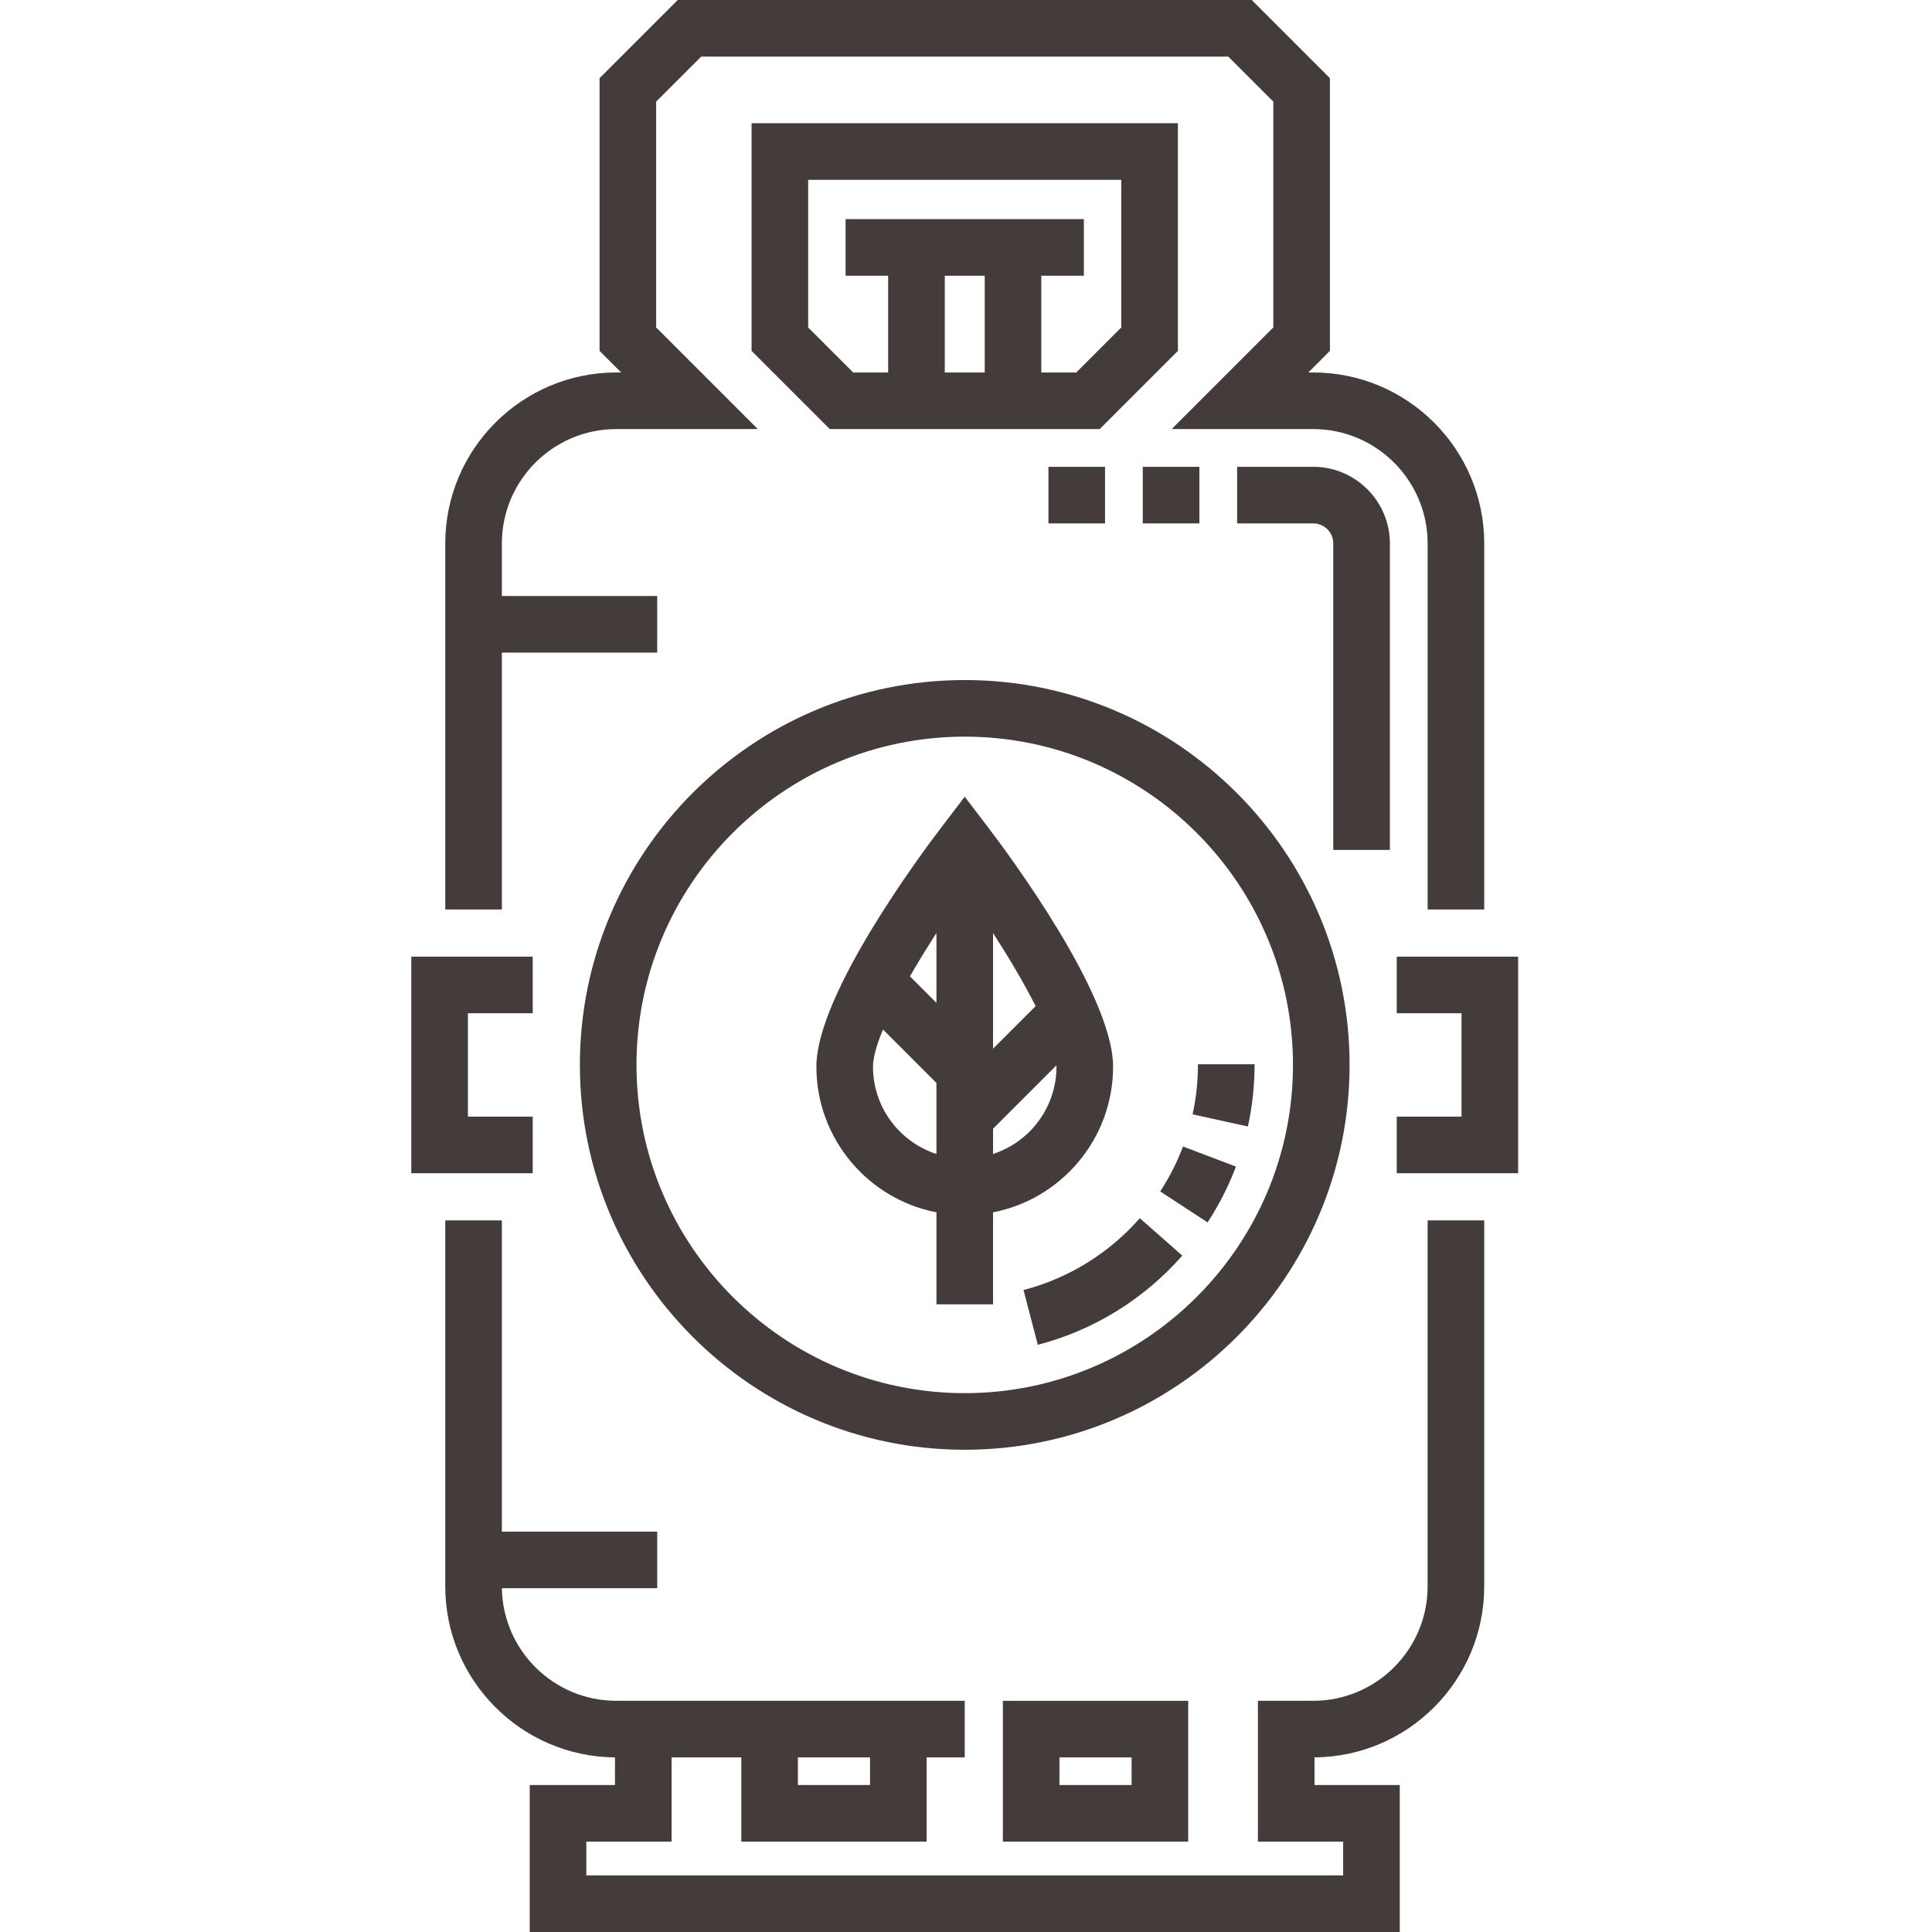
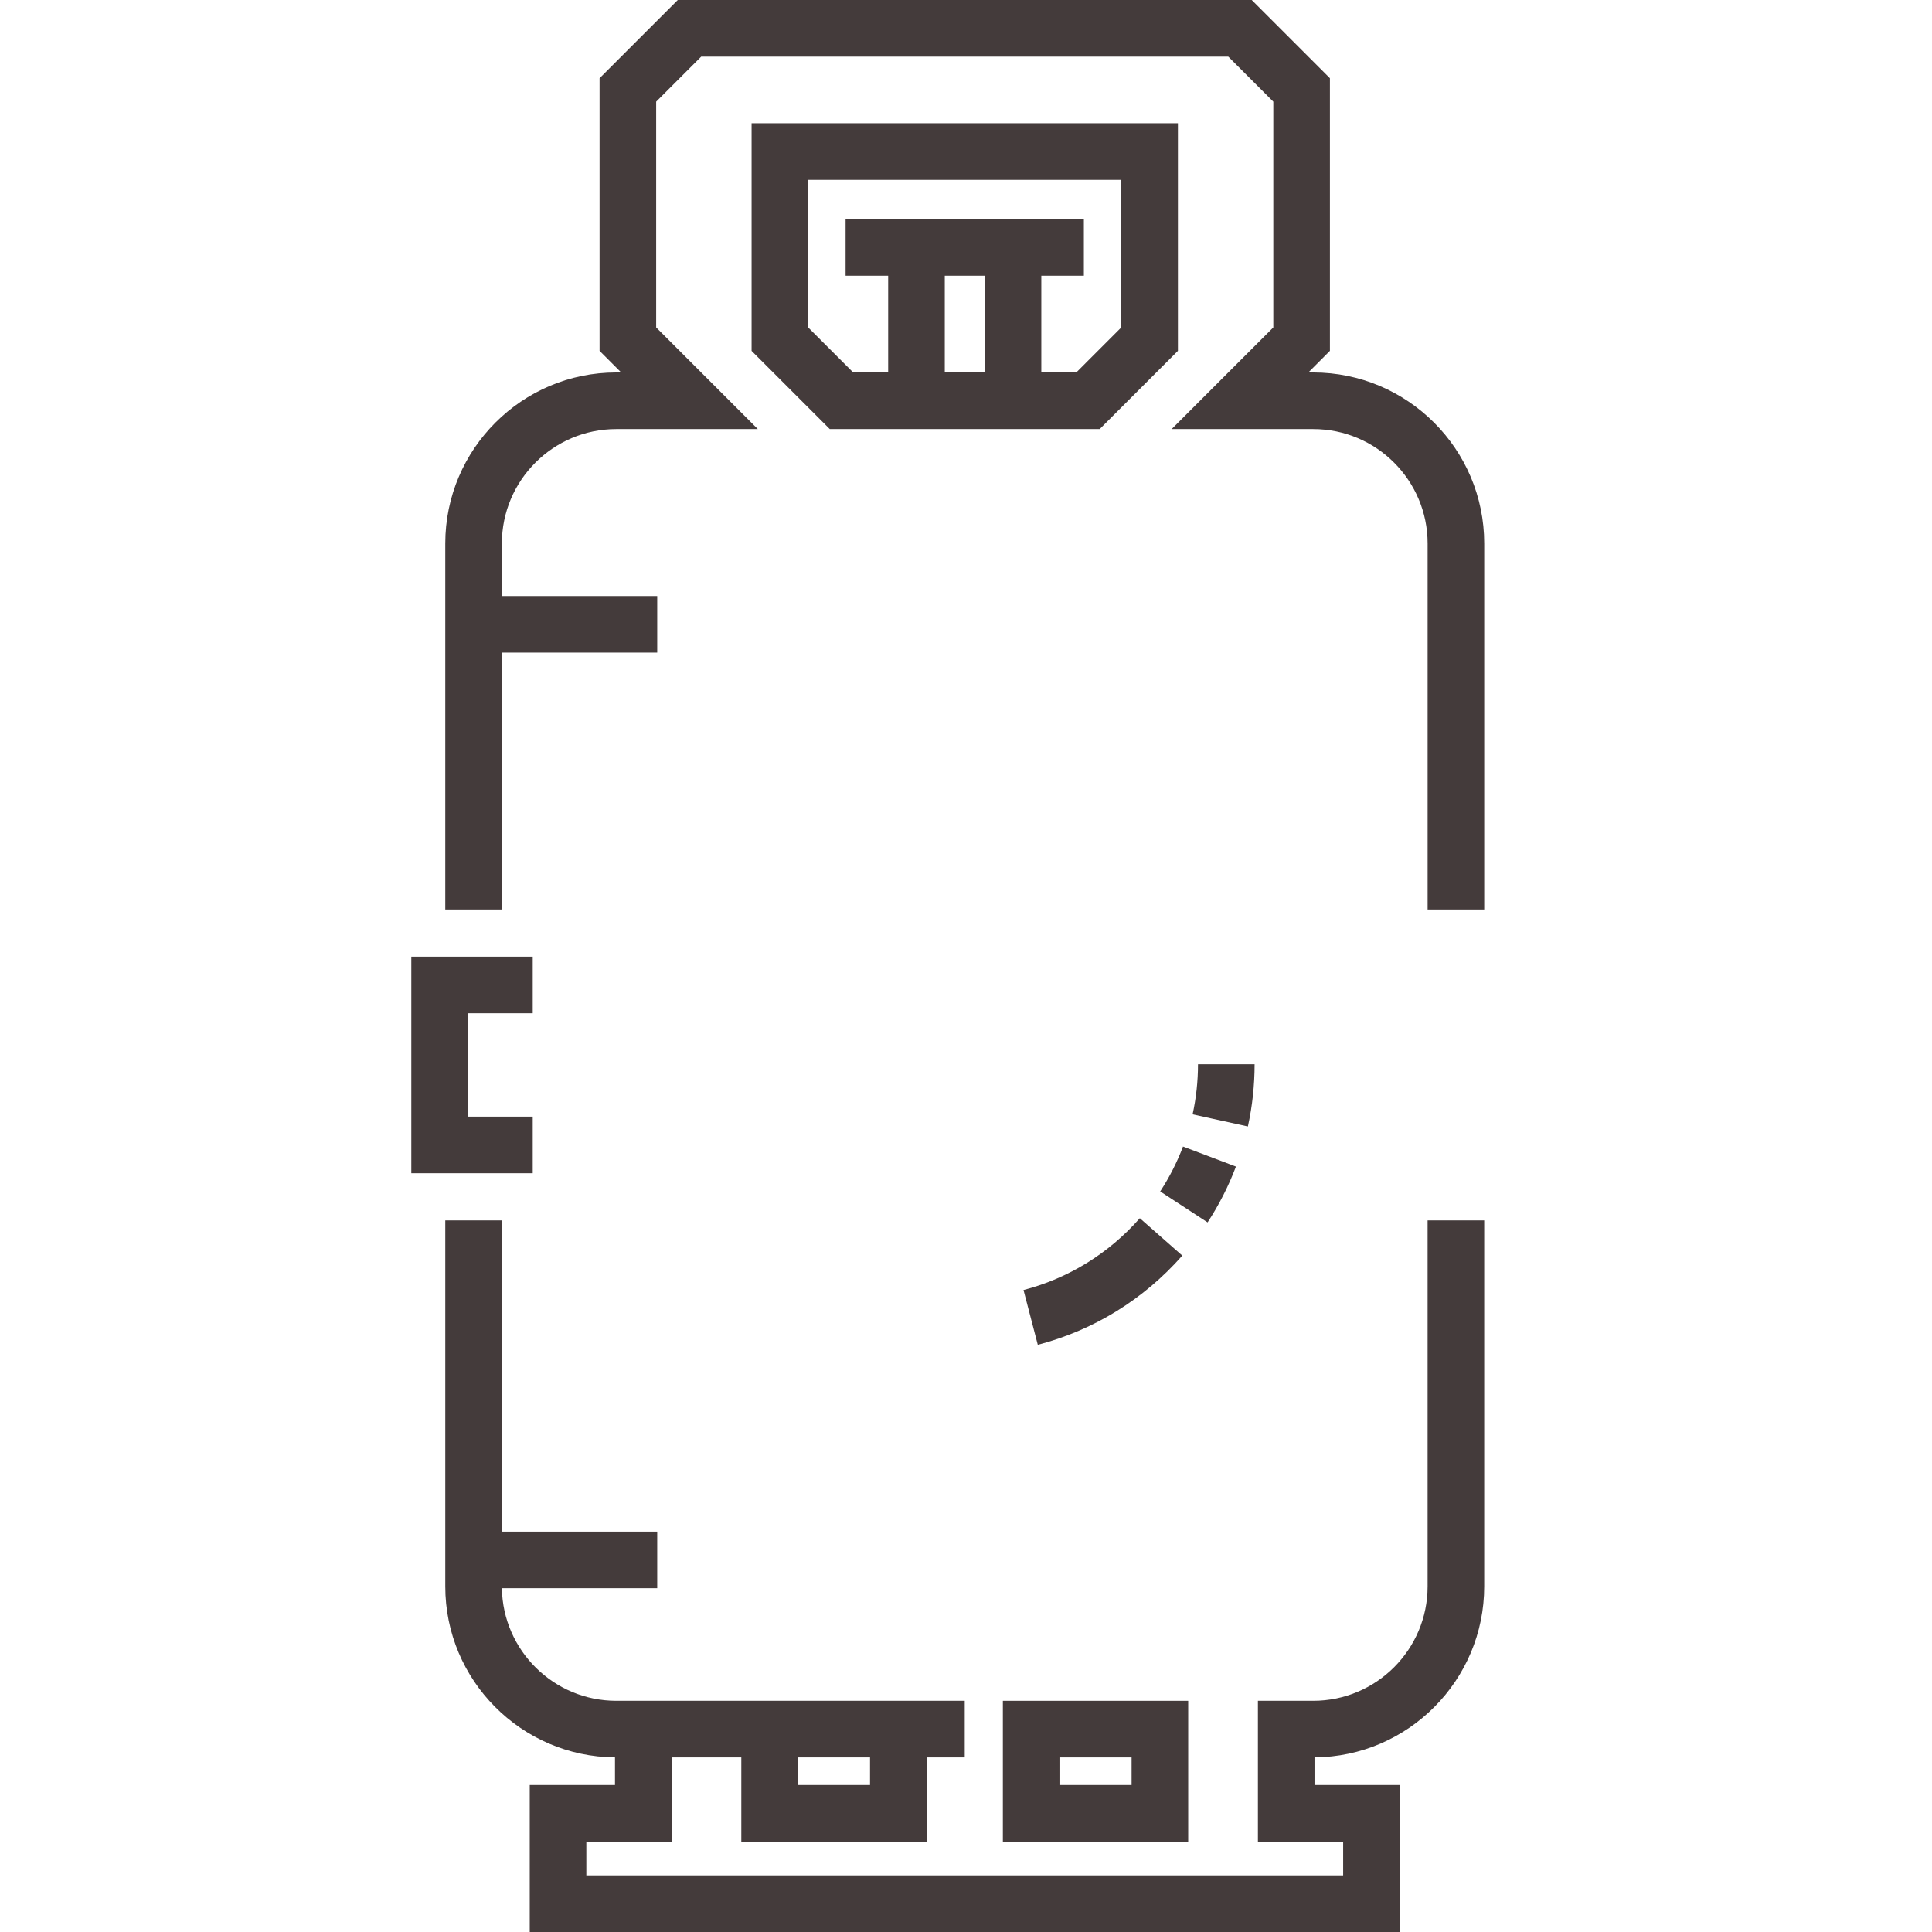
<svg xmlns="http://www.w3.org/2000/svg" viewBox="-109 0 512 512">
-   <path d="m146.664 211.148-5.961 7.797c-5.566 7.285-33.352 44.602-33.352 63.742 0 19.113 13.711 35.086 31.816 38.594v24.387h15v-24.387c18.102-3.512 31.809-19.48 31.809-38.594 0-19.137-27.785-56.457-33.355-63.742zm7.504 36.125c4.25 6.582 8.25 13.34 11.281 19.359l-11.281 11.281zm-15 18.496-7.023-7.023c2.16-3.766 4.551-7.656 7.023-11.484zm-16.816 16.918c0-2.441.984-5.859 2.652-9.863l14.16 14.16v18.832c-9.746-3.168-16.812-12.336-16.812-23.129zm31.816 23.129v-6.688l16.801-16.805c.004.125.008.246.008.363 0 10.789-7.062 19.957-16.809 23.129zm0 0" fill="#000000" style="fill: rgb(68, 59, 59);" />
-   <path d="m248.652 282.211c0-56.238-45.75-101.992-101.988-101.992-56.238 0-101.988 45.754-101.988 101.992 0 56.234 45.75 101.988 101.988 101.988 56.234 0 101.988-45.754 101.988-101.988zm-101.988 86.988c-47.969 0-86.988-39.023-86.988-86.988 0-47.969 39.02-86.992 86.988-86.992 47.965 0 86.988 39.023 86.988 86.992 0 47.965-39.023 86.988-86.988 86.988zm0 0" fill="#000000" style="fill: rgb(68, 59, 59);" />
  <path d="m32.176 295.918h-17.176v-27.395h17.176v-15h-32.176v57.395h32.176zm0 0" fill="#000000" style="fill: rgb(68, 59, 59);" />
-   <path d="m261.152 253.523v15h17.172v27.395h-17.172v15h32.172v-57.395zm0 0" fill="#000000" style="fill: rgb(68, 59, 59);" />
  <path d="m24 172.949h41.168v-15h-41.168v-13.926c0-16.715 13.598-30.312 30.312-30.312h37.516l-26.938-26.938v-59.836l11.938-11.938h139.676l11.938 11.938v59.836l-26.938 26.938h37.516c16.715 0 30.316 13.598 30.316 30.312v97h15v-97c0-24.988-20.328-45.312-45.316-45.312h-1.301l5.723-5.727v-72.262l-20.723-20.723h-152.102l-20.727 20.723v72.262l5.727 5.727h-1.305c-24.984 0-45.312 20.324-45.312 45.312v97h15zm0 0" fill="#000000" style="fill: rgb(68, 59, 59);" />
  <path d="m182.434 113.711 20.727-20.727v-60.324h-112.984v60.328l20.723 20.723zm-65.324-15-11.938-11.938v-39.113h82.984v39.113l-11.934 11.938h-9.262v-25.645h11.277v-15h-63.145v15h11.281v25.645zm24.266 0v-25.645h10.586v25.645zm0 0" fill="#000000" style="fill: rgb(68, 59, 59);" />
  <path d="m269.332 420.418c0 16.715-13.598 30.312-30.312 30.312h-14.66v37.316h22.59v8.953h-200.566v-8.953h22.59v-22.316h18.48v22.316h49.113v-22.316h10.098v-15h-92.352c-16.555 0-30.051-13.34-30.309-29.836h41.164v-15h-41.168v-82.48h-15v97c0 24.875 20.145 45.129 44.977 45.312v7.32h-22.594v38.953h230.566v-38.953h-22.59v-7.32c24.828-.18 44.973-20.438 44.973-45.309v-97h-15zm-147.766 45.312v7.316h-19.113v-7.316zm0 0" fill="#000000" style="fill: rgb(68, 59, 59);" />
  <path d="m205.883 488.047v-37.316h-49.113v37.316zm-34.113-22.316h19.113v7.316h-19.113zm0 0" fill="#000000" style="fill: rgb(68, 59, 59);" />
-   <path d="m259.332 225.242h-15v-81.219c0-2.93-2.383-5.312-5.312-5.312h-20.172v-15h20.172c11.199 0 20.312 9.109 20.312 20.312zm-50.484-86.531h-15v-15h15zm-25 0h-15v-15h15zm0 0" fill="#000000" style="fill: rgb(68, 59, 59);" />
  <path d="m166.027 356.387-3.785-14.516c11.941-3.113 22.602-9.691 30.824-19.031l11.258 9.91c-10.211 11.594-23.453 19.766-38.297 23.637zm44.996-32.441-12.559-8.203c2.438-3.738 4.477-7.742 6.047-11.898l14.027 5.309c-1.953 5.168-4.48 10.145-7.516 14.793zm10.676-25.418-14.648-3.215c.949-4.332 1.43-8.797 1.43-13.273h15c0 5.555-.598 11.102-1.781 16.488zm0 0" fill="#000000" style="fill: rgb(68, 59, 59);" />
</svg>